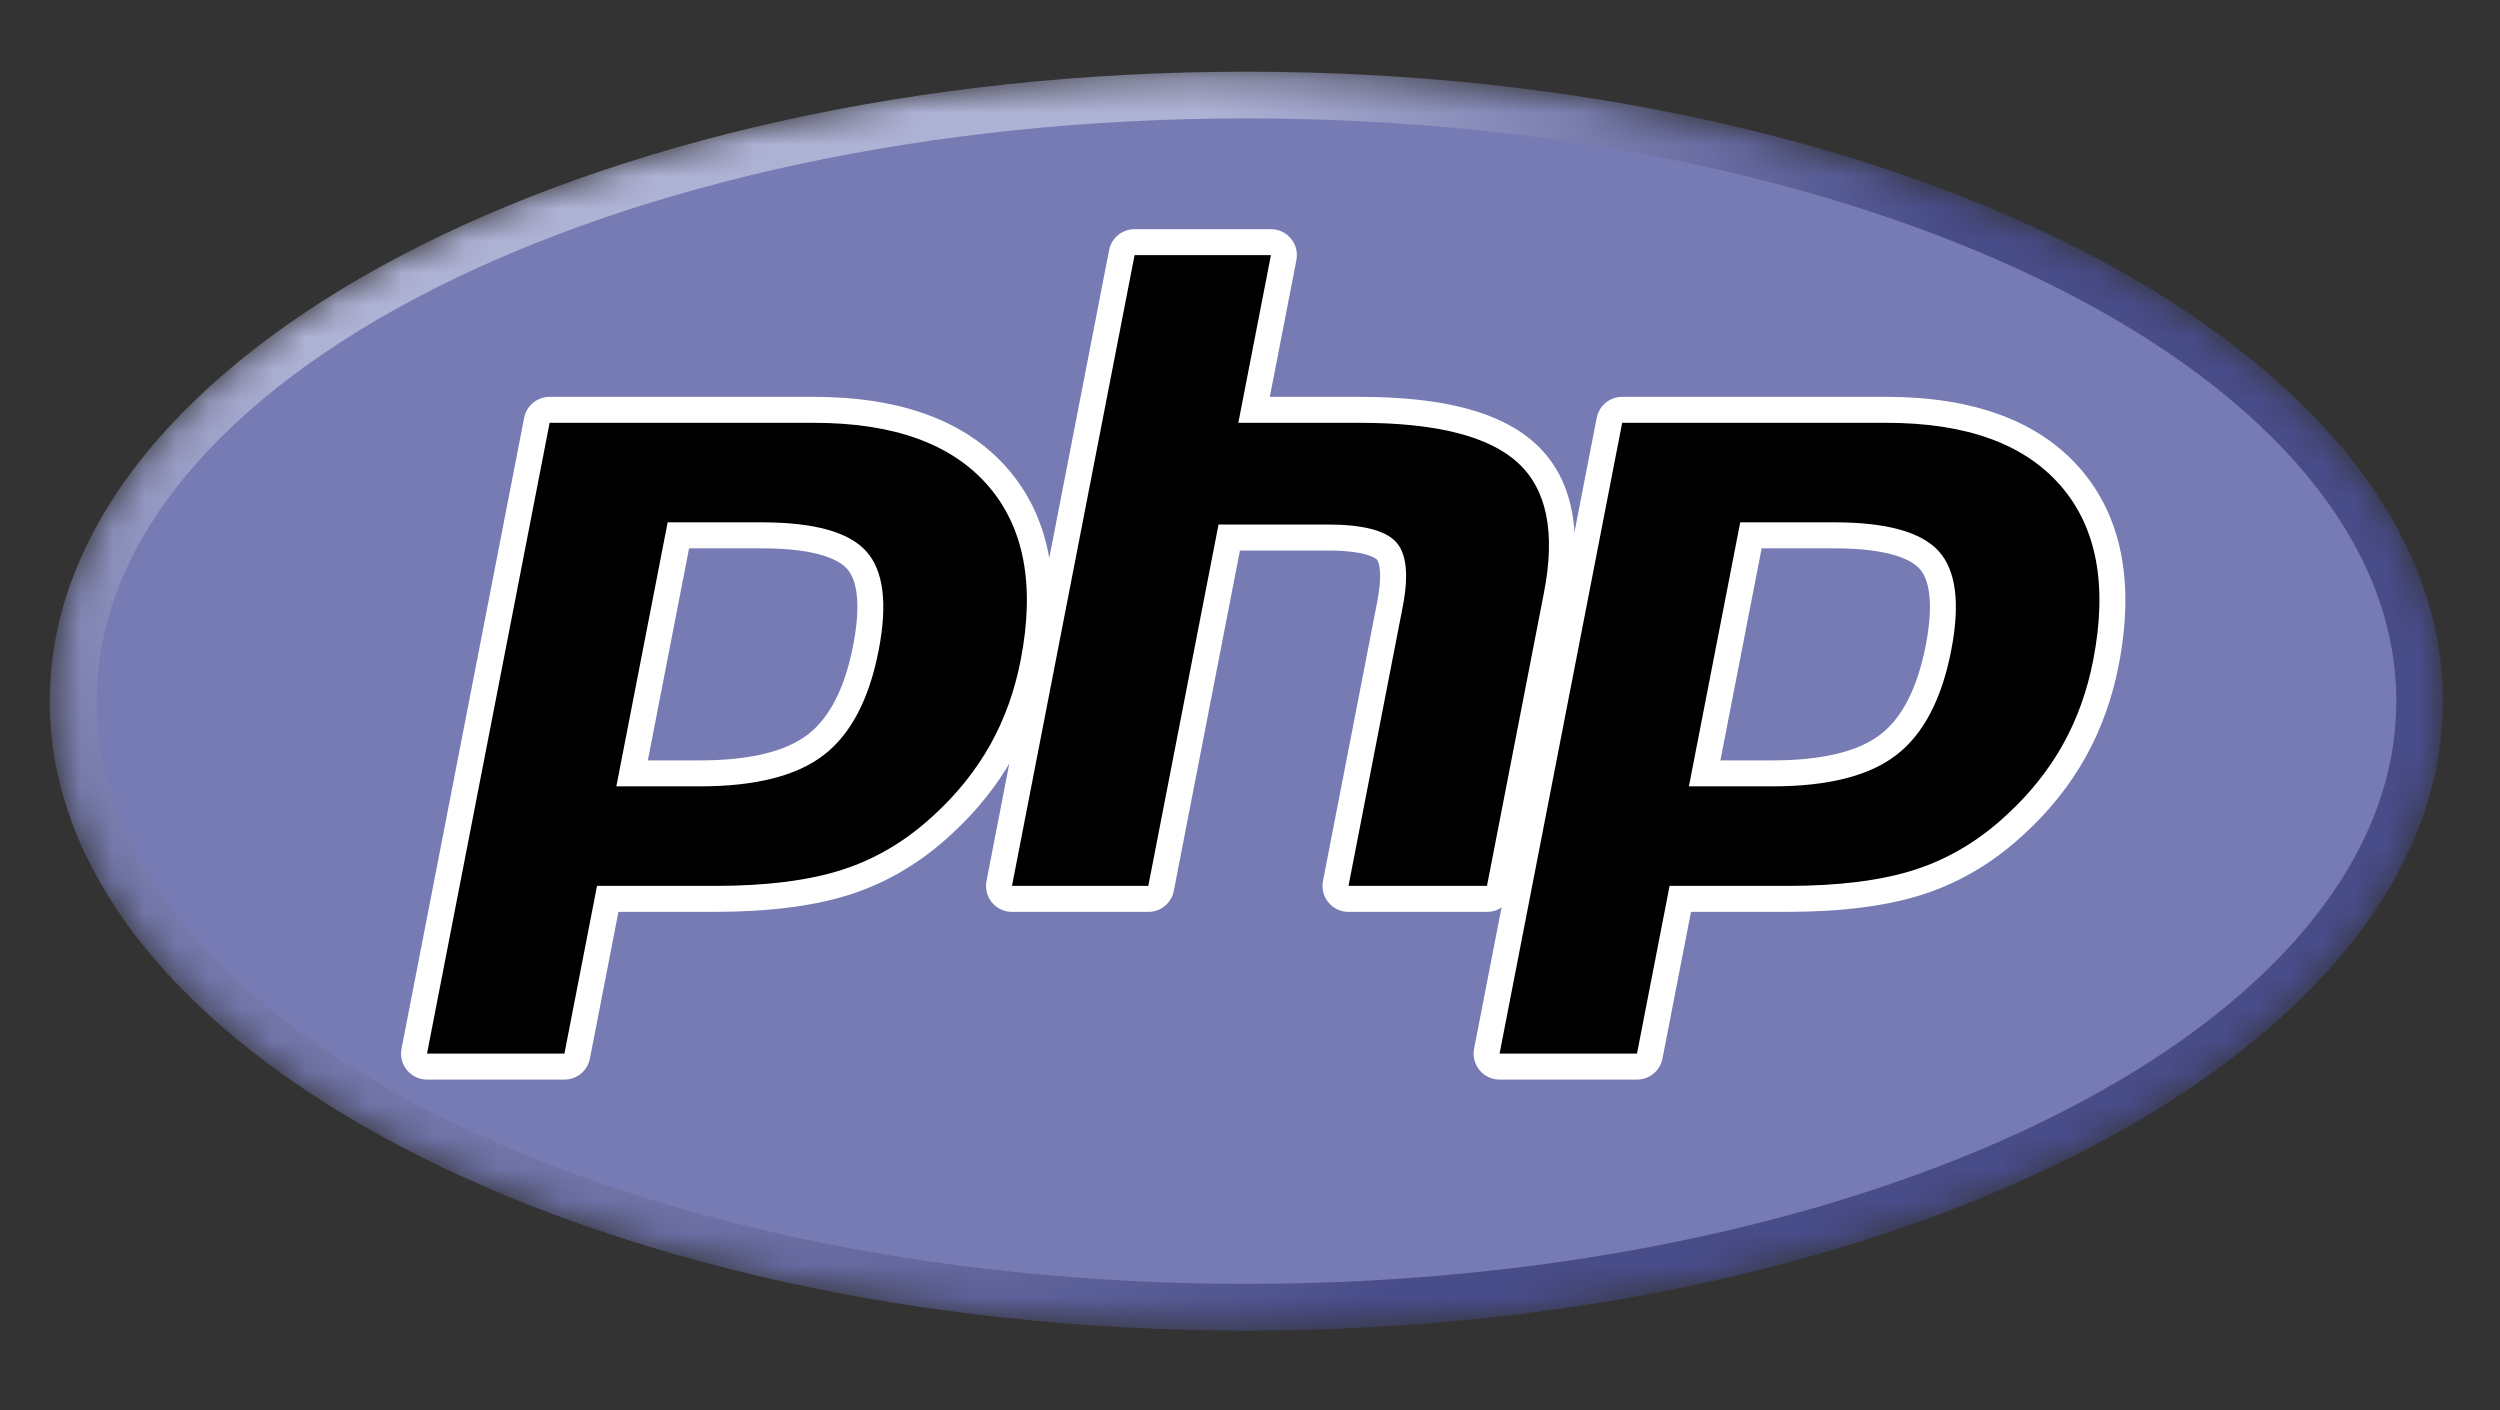
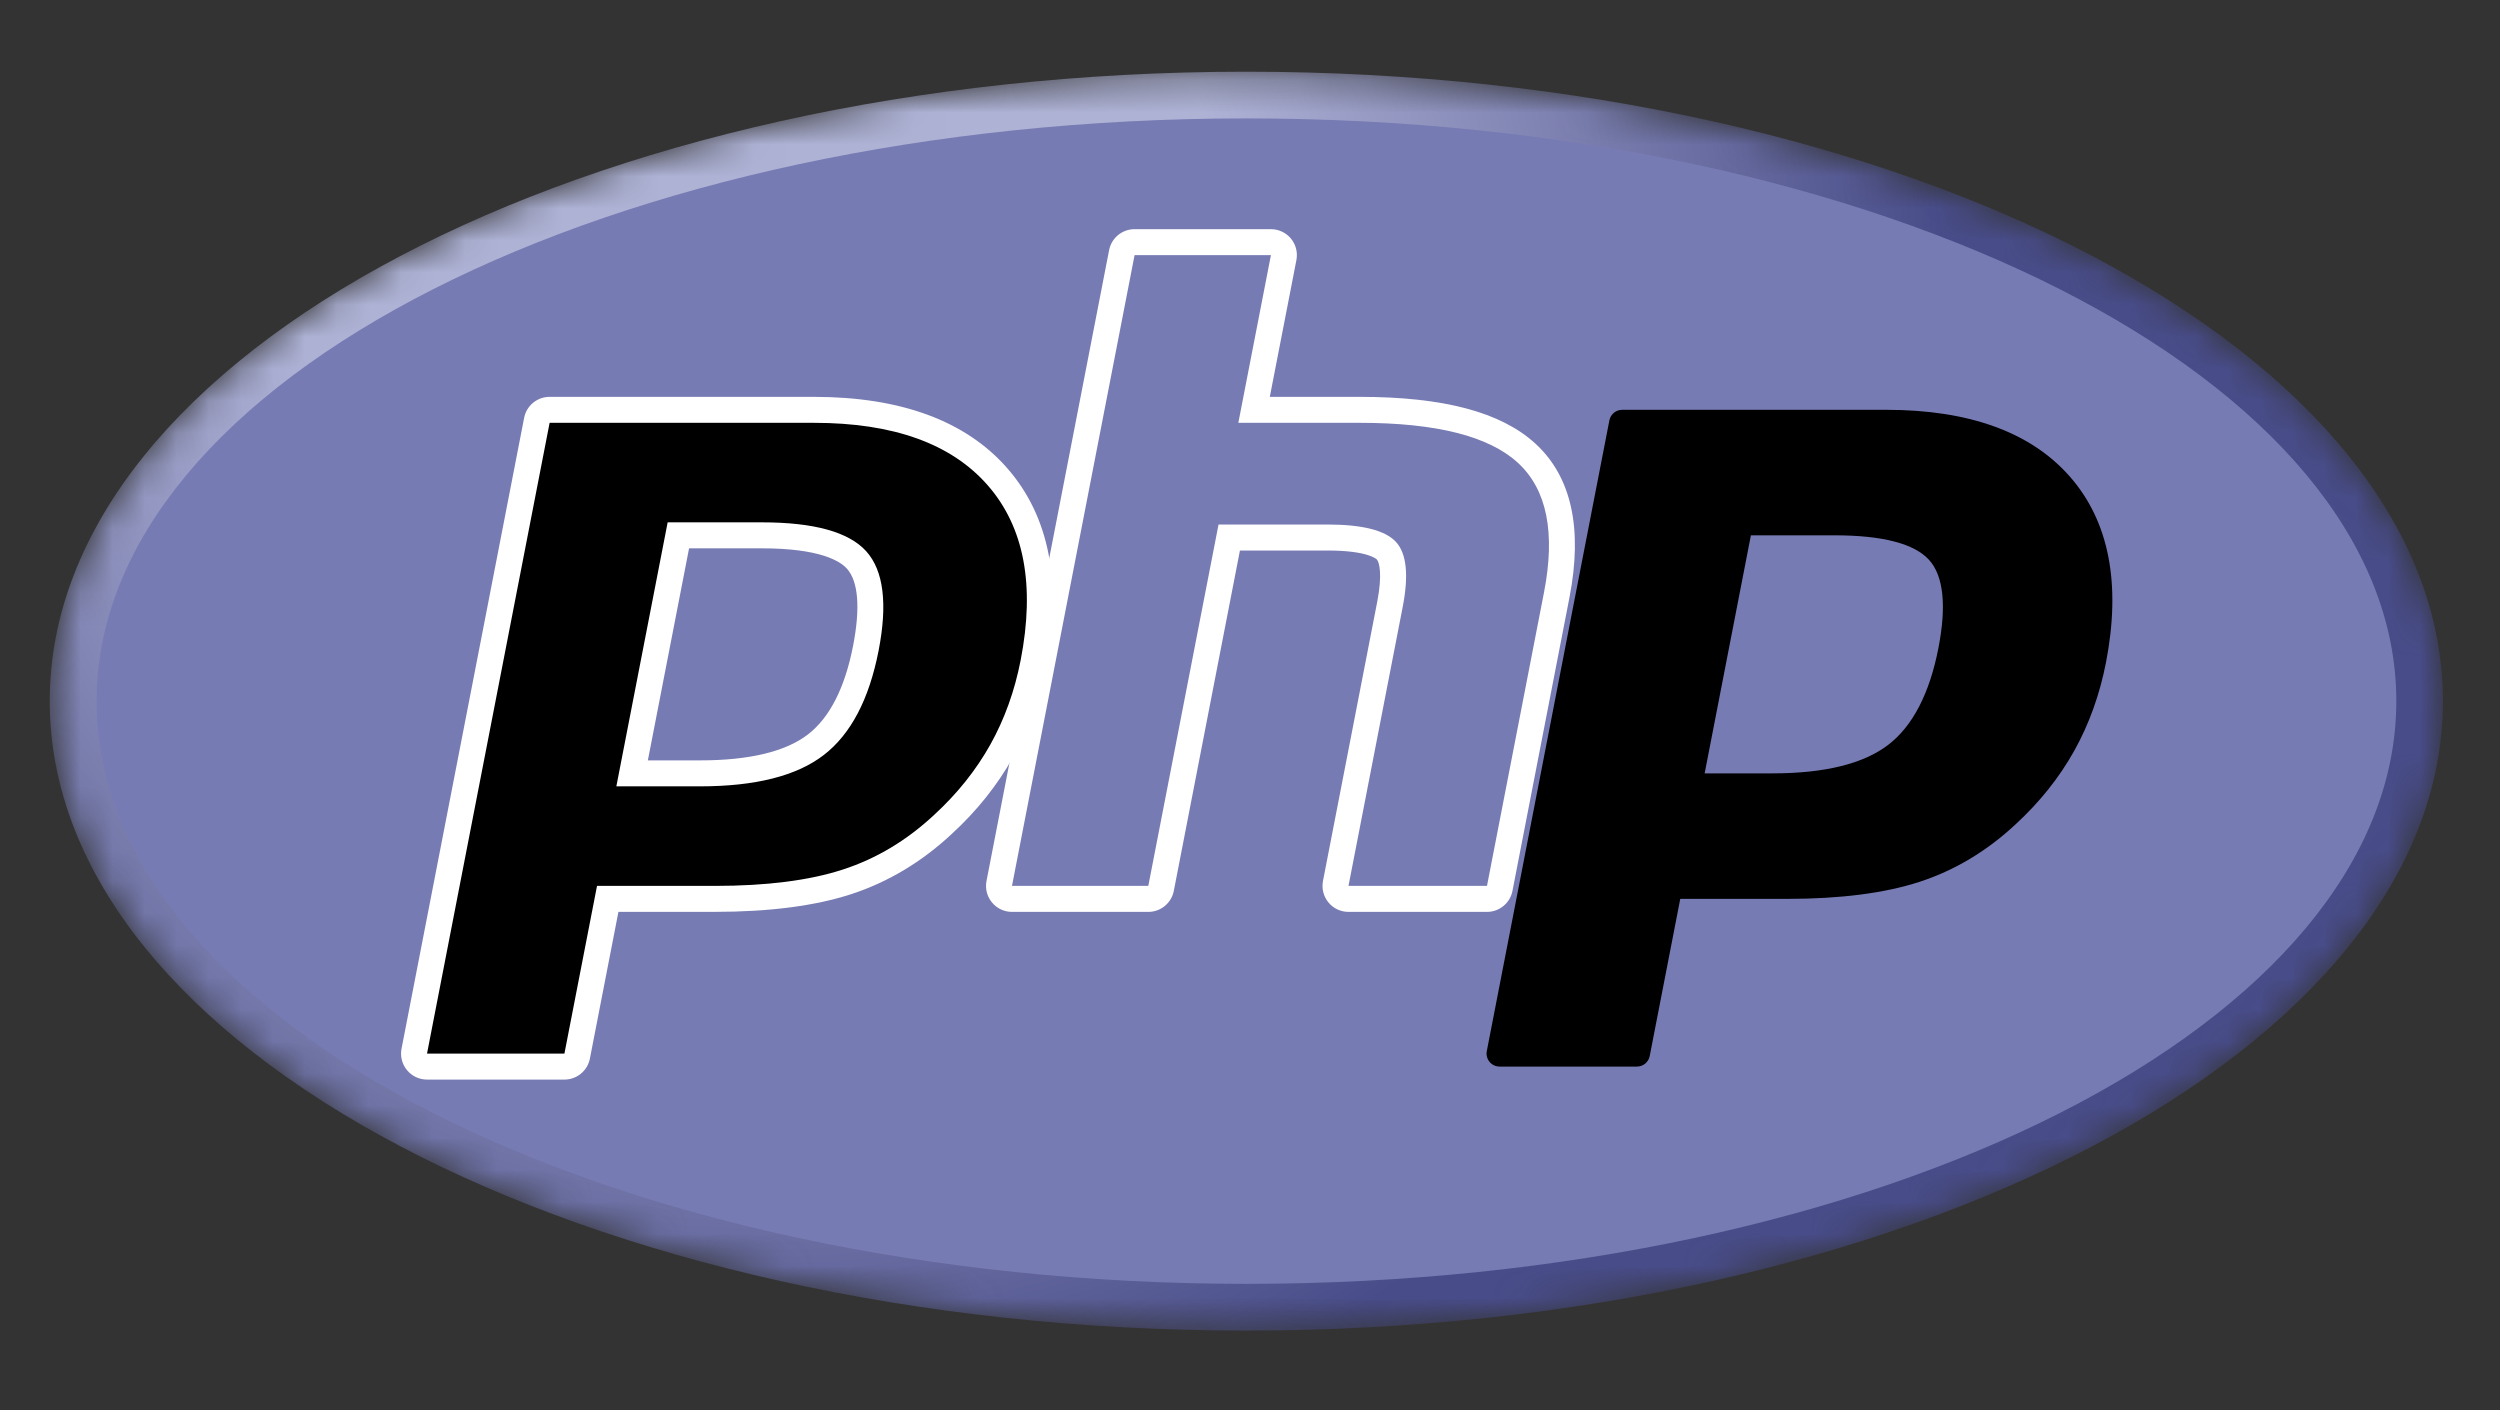
<svg xmlns="http://www.w3.org/2000/svg" width="78" height="44" viewBox="0 0 78 44" fill="none">
  <rect x="0" y="0" width="78" height="44" fill="#333333" stroke="none" />
  <mask id="mask0_1583_705" style="mask-type:luminance" maskUnits="userSpaceOnUse" x="1" y="2" width="76" height="40">
    <path d="M1.554 21.875C1.554 32.721 18.269 41.514 38.887 41.514C59.505 41.514 76.221 32.721 76.221 21.875C76.221 11.03 59.505 2.237 38.887 2.237C18.269 2.237 1.554 11.03 1.554 21.875Z" fill="white" />
  </mask>
  <g mask="url(#mask0_1583_705)">
-     <path d="M1.552 21.875C1.552 32.721 18.267 41.514 38.885 41.514C59.503 41.514 76.219 32.721 76.219 21.875C76.219 11.03 59.503 2.237 38.885 2.237C18.267 2.237 1.552 11.03 1.552 21.875Z" fill="url(#paint0_radial_1583_705)" />
+     <path d="M1.552 21.875C1.552 32.721 18.267 41.514 38.885 41.514C59.503 41.514 76.219 32.721 76.219 21.875C76.219 11.03 59.503 2.237 38.885 2.237C18.267 2.237 1.552 11.03 1.552 21.875" fill="url(#paint0_radial_1583_705)" />
  </g>
  <mask id="mask1_1583_705" style="mask-type:luminance" maskUnits="userSpaceOnUse" x="0" y="0" width="78" height="44">
    <path d="M0 -4.76837e-07H77.778V43.75H0V-4.76837e-07Z" fill="white" />
  </mask>
  <g mask="url(#mask1_1583_705)">
    <path d="M38.89 40.056C58.703 40.056 74.765 31.916 74.765 21.875C74.765 11.834 58.703 3.694 38.89 3.694C19.077 3.694 3.015 11.834 3.015 21.875C3.015 31.916 19.077 40.056 38.89 40.056Z" fill="#777BB3" />
  </g>
  <path d="M21.839 24.13C23.468 24.13 24.685 23.829 25.454 23.237C26.216 22.651 26.741 21.635 27.017 20.218C27.274 18.894 27.176 17.97 26.726 17.471C26.266 16.961 25.271 16.703 23.77 16.703H21.166L19.723 24.13H21.839ZM13.324 33.278C13.203 33.278 13.088 33.224 13.011 33.13C12.934 33.037 12.903 32.914 12.926 32.795L16.752 13.115C16.788 12.924 16.955 12.787 17.149 12.787H25.393C27.984 12.787 29.913 13.49 31.125 14.878C32.344 16.273 32.72 18.223 32.243 20.674C32.05 21.672 31.716 22.599 31.252 23.43C30.788 24.261 30.174 25.03 29.428 25.716C28.535 26.552 27.523 27.158 26.425 27.515C25.345 27.867 23.957 28.045 22.3 28.045H18.962L18.009 32.95C17.972 33.14 17.805 33.278 17.611 33.278H13.324Z" fill="black" />
  <path d="M21.499 17.108H23.769C25.581 17.108 26.21 17.505 26.424 17.742C26.779 18.136 26.846 18.965 26.618 20.141C26.362 21.458 25.887 22.391 25.206 22.916C24.509 23.452 23.376 23.724 21.838 23.724H20.213L21.499 17.108ZM25.392 12.382H17.148C16.76 12.382 16.427 12.656 16.353 13.037L12.528 32.718C12.481 32.956 12.544 33.201 12.698 33.388C12.851 33.575 13.081 33.683 13.323 33.683H17.61C17.998 33.683 18.331 33.408 18.405 33.027L19.295 28.45H22.299C23.998 28.45 25.428 28.265 26.55 27.9C27.703 27.525 28.764 26.89 29.703 26.011C30.48 25.297 31.12 24.495 31.605 23.627C32.09 22.759 32.438 21.791 32.64 20.751C33.142 18.171 32.734 16.105 31.429 14.611C30.136 13.132 28.105 12.382 25.392 12.382ZM19.23 24.534H21.838C23.567 24.534 24.854 24.209 25.7 23.558C26.546 22.906 27.117 21.819 27.413 20.296C27.697 18.833 27.568 17.801 27.026 17.199C26.483 16.598 25.398 16.297 23.769 16.297H20.831L19.23 24.534ZM25.392 13.192C27.872 13.192 29.682 13.842 30.819 15.144C31.956 16.446 32.298 18.263 31.845 20.596C31.658 21.557 31.342 22.436 30.898 23.232C30.452 24.028 29.871 24.757 29.153 25.417C28.297 26.218 27.346 26.789 26.299 27.129C25.253 27.47 23.92 27.64 22.299 27.64H18.627L17.61 32.872H13.323L17.148 13.192H25.392Z" fill="white" />
-   <path d="M42.073 28.045C41.952 28.045 41.837 27.991 41.76 27.898C41.683 27.804 41.652 27.681 41.675 27.563L43.367 18.855C43.528 18.026 43.488 17.432 43.255 17.181C43.113 17.027 42.684 16.77 41.418 16.77H38.353L36.225 27.717C36.188 27.907 36.021 28.045 35.828 28.045H31.574C31.453 28.045 31.338 27.991 31.262 27.898C31.184 27.804 31.153 27.681 31.176 27.563L35.002 7.882C35.038 7.691 35.205 7.554 35.399 7.554H39.653C39.774 7.554 39.888 7.608 39.965 7.701C40.042 7.795 40.073 7.917 40.05 8.036L39.127 12.786H42.425C44.937 12.786 46.641 13.229 47.633 14.14C48.644 15.07 48.96 16.556 48.571 18.559L46.791 27.717C46.754 27.907 46.588 28.045 46.394 28.045H42.073Z" fill="black" />
  <path d="M39.653 7.15H35.399C35.011 7.15 34.678 7.424 34.604 7.805L30.779 27.486C30.732 27.724 30.795 27.969 30.949 28.156C31.103 28.343 31.332 28.451 31.574 28.451H35.827C36.215 28.451 36.549 28.176 36.623 27.795L38.686 17.176H41.418C42.682 17.176 42.948 17.446 42.958 17.457C43.035 17.54 43.136 17.922 42.969 18.778L41.277 27.486C41.231 27.724 41.293 27.969 41.447 28.156C41.601 28.343 41.831 28.451 42.073 28.451H46.394C46.781 28.451 47.115 28.176 47.189 27.795L48.968 18.637C49.386 16.487 49.029 14.874 47.907 13.843C46.836 12.86 45.043 12.382 42.425 12.382H39.618L40.448 8.114C40.494 7.877 40.432 7.631 40.278 7.444C40.124 7.258 39.895 7.15 39.653 7.15ZM39.653 7.96L38.636 13.192H42.425C44.809 13.192 46.454 13.608 47.359 14.44C48.264 15.271 48.535 16.619 48.173 18.482L46.394 27.64H42.073L43.765 18.933C43.957 17.942 43.886 17.266 43.552 16.906C43.218 16.546 42.506 16.365 41.418 16.365H38.018L35.827 27.64H31.574L35.399 7.96H39.653Z" fill="white" />
  <path d="M55.301 24.129C56.93 24.129 58.147 23.829 58.916 23.236C59.678 22.65 60.203 21.635 60.479 20.218C60.736 18.894 60.638 17.969 60.188 17.47C59.728 16.961 58.733 16.702 57.232 16.702H54.628L53.185 24.129H55.301ZM46.786 33.277C46.665 33.277 46.55 33.223 46.474 33.13C46.397 33.037 46.365 32.914 46.388 32.795L50.213 13.114C50.251 12.924 50.417 12.786 50.611 12.786H58.855C61.446 12.786 63.375 13.49 64.587 14.878C65.806 16.273 66.182 18.223 65.706 20.673C65.511 21.672 65.178 22.599 64.714 23.429C64.25 24.26 63.636 25.029 62.89 25.715C61.996 26.551 60.985 27.158 59.887 27.514C58.806 27.866 57.419 28.045 55.762 28.045H52.424L51.471 32.95C51.434 33.14 51.267 33.277 51.073 33.277H46.786Z" fill="black" />
-   <path d="M54.963 17.108H57.233C59.045 17.108 59.674 17.505 59.888 17.742C60.243 18.136 60.31 18.965 60.082 20.141C59.826 21.458 59.35 22.391 58.67 22.916C57.973 23.452 56.84 23.724 55.302 23.724H53.677L54.963 17.108ZM58.856 12.382H50.612C50.224 12.382 49.891 12.656 49.817 13.037L45.992 32.718C45.945 32.956 46.008 33.201 46.161 33.388C46.315 33.575 46.545 33.683 46.787 33.683H51.074C51.462 33.683 51.795 33.408 51.869 33.027L52.759 28.45H55.763C57.462 28.45 58.892 28.265 60.014 27.9C61.167 27.525 62.228 26.89 63.167 26.011C63.944 25.297 64.584 24.495 65.068 23.627C65.553 22.759 65.902 21.791 66.104 20.751C66.605 18.171 66.198 16.105 64.893 14.611C63.6 13.132 61.569 12.382 58.856 12.382ZM52.694 24.534H55.302C57.031 24.534 58.318 24.209 59.164 23.558C60.01 22.906 60.581 21.819 60.877 20.296C61.161 18.833 61.032 17.801 60.49 17.199C59.947 16.598 58.861 16.297 57.233 16.297H54.295L52.694 24.534ZM58.856 13.192C61.336 13.192 63.145 13.842 64.283 15.144C65.42 16.446 65.762 18.263 65.308 20.596C65.122 21.557 64.806 22.436 64.361 23.232C63.916 24.028 63.335 24.757 62.616 25.417C61.76 26.218 60.809 26.789 59.763 27.129C58.716 27.47 57.383 27.64 55.763 27.64H52.091L51.074 32.872H46.787L50.612 13.192H58.856Z" fill="white" />
  <defs>
    <radialGradient id="paint0_radial_1583_705" cx="0" cy="0" r="1" gradientUnits="userSpaceOnUse" gradientTransform="translate(23.967 9.141) scale(49.024 49.024)">
      <stop stop-color="#AEB2D5" />
      <stop offset="0.3" stop-color="#AEB2D5" />
      <stop offset="0.75" stop-color="#484C89" />
      <stop offset="1" stop-color="#484C89" />
    </radialGradient>
  </defs>
</svg>